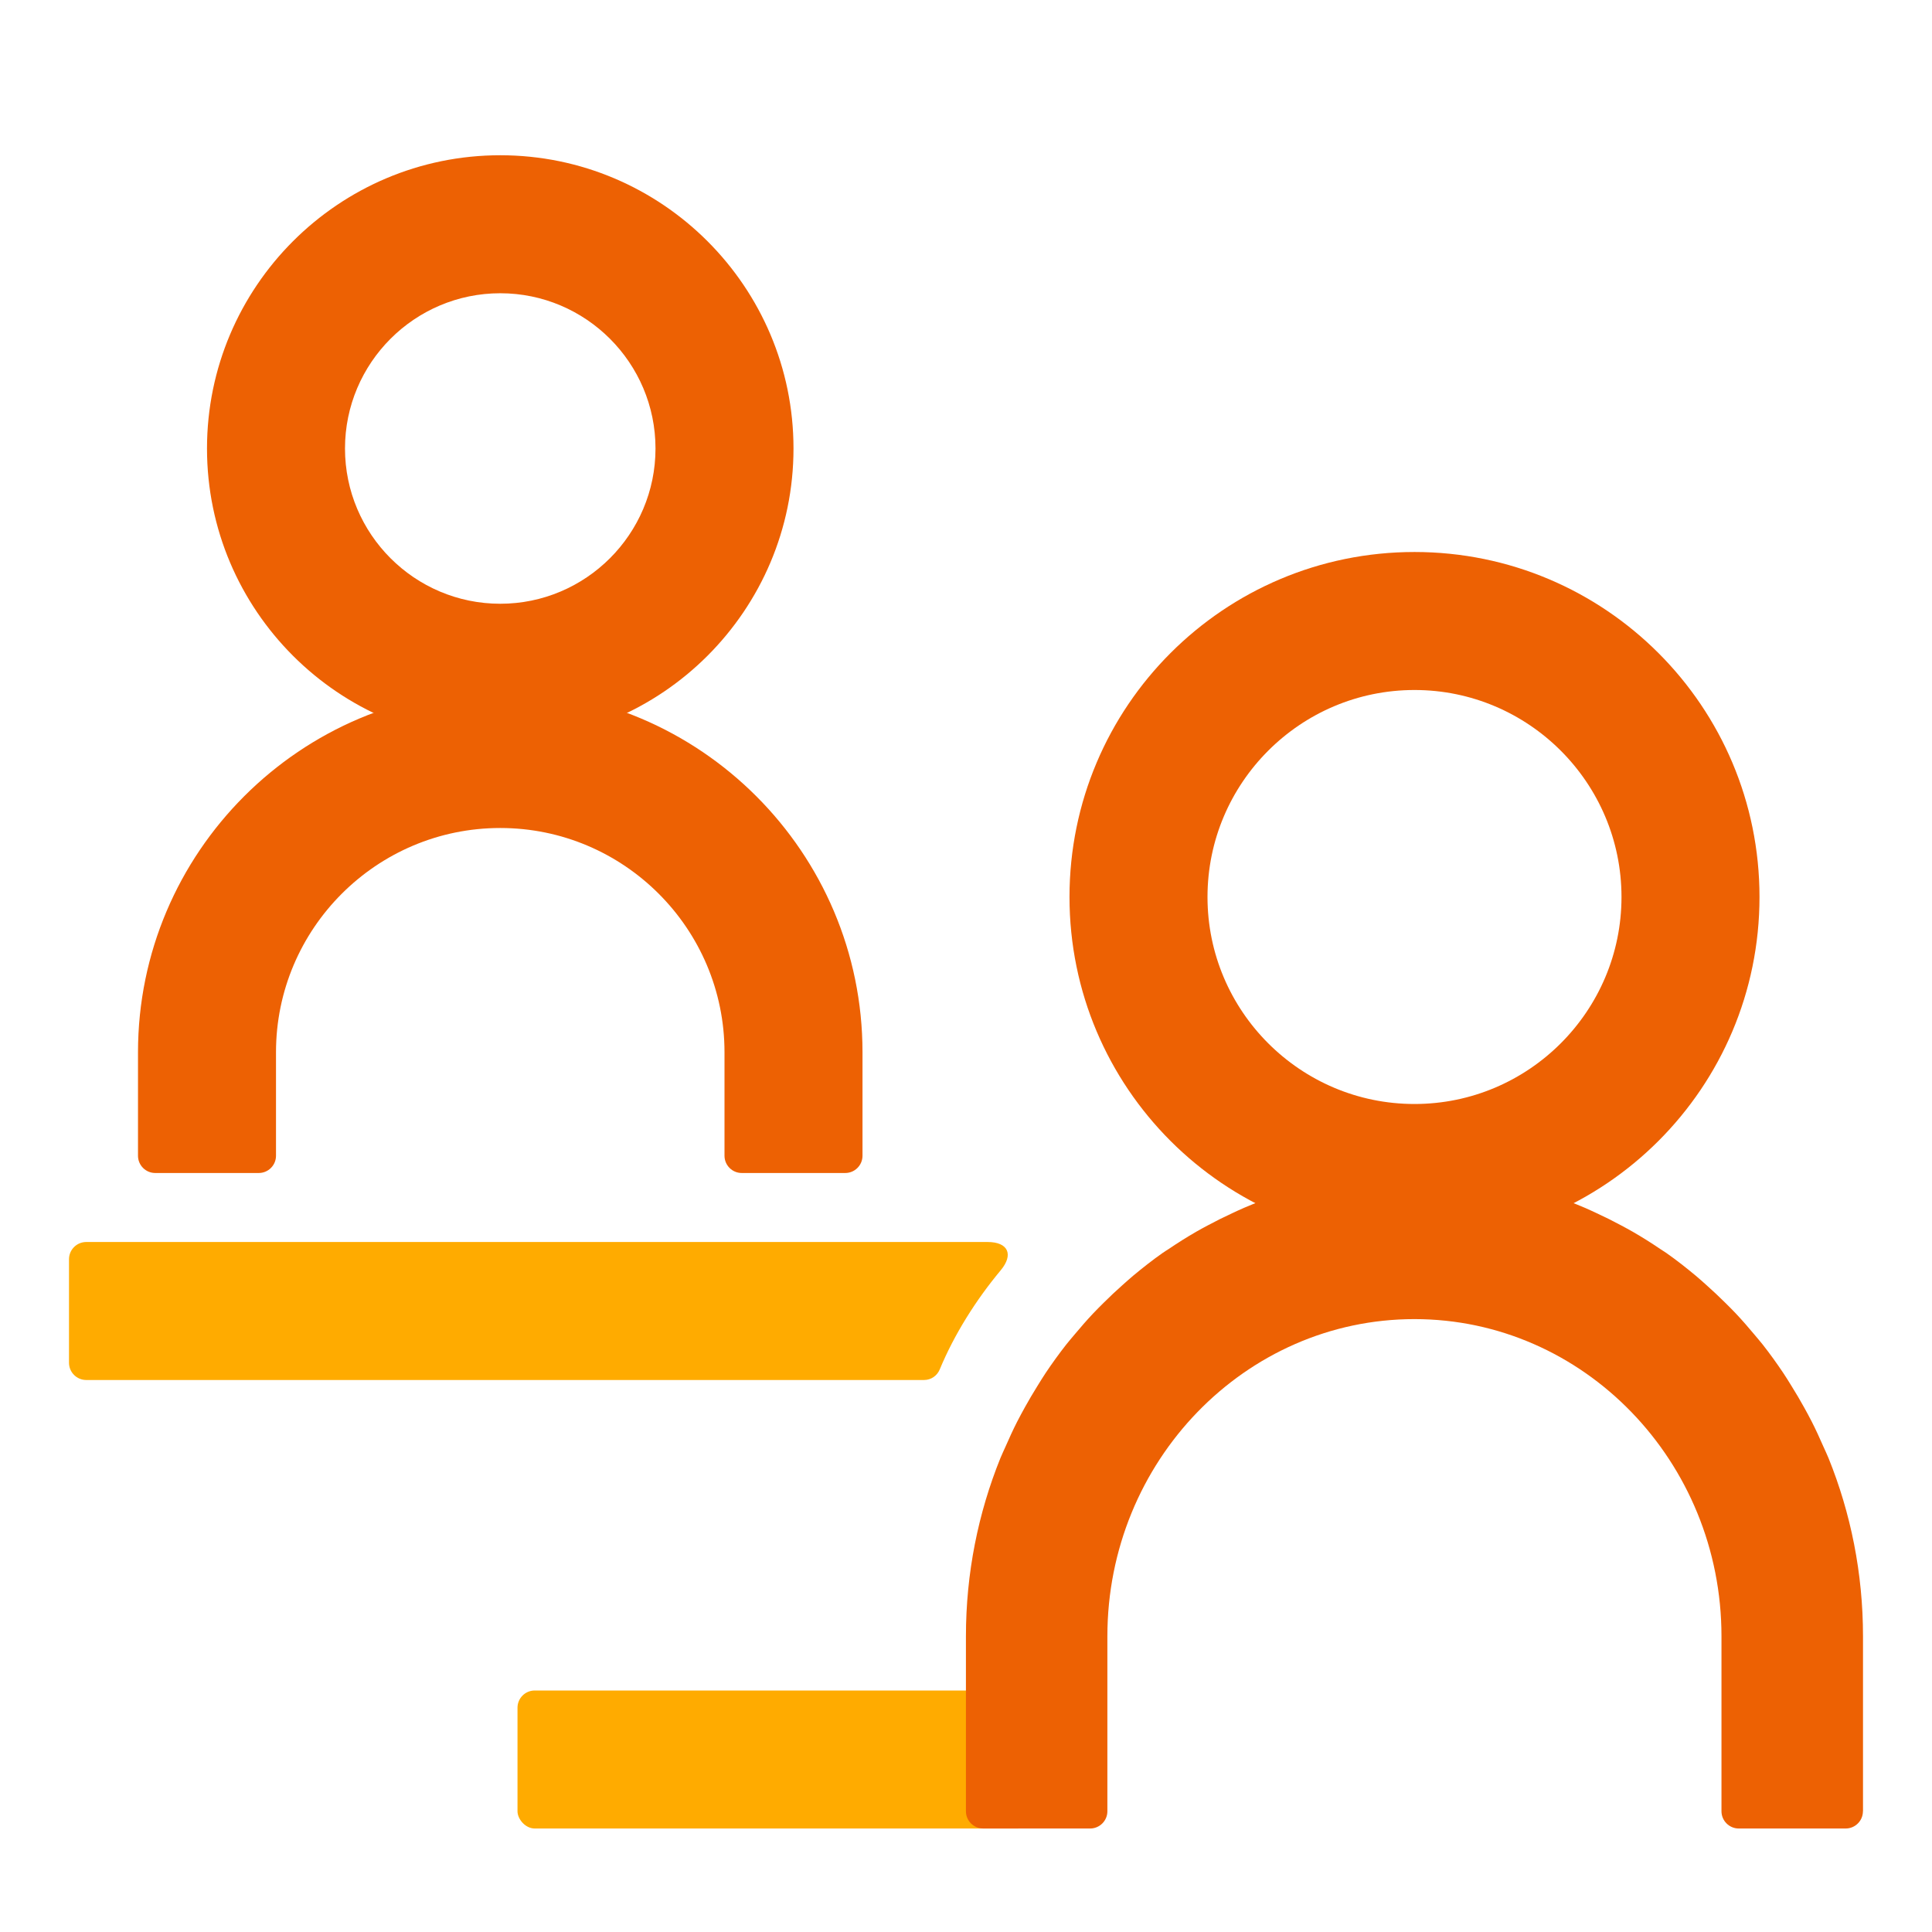
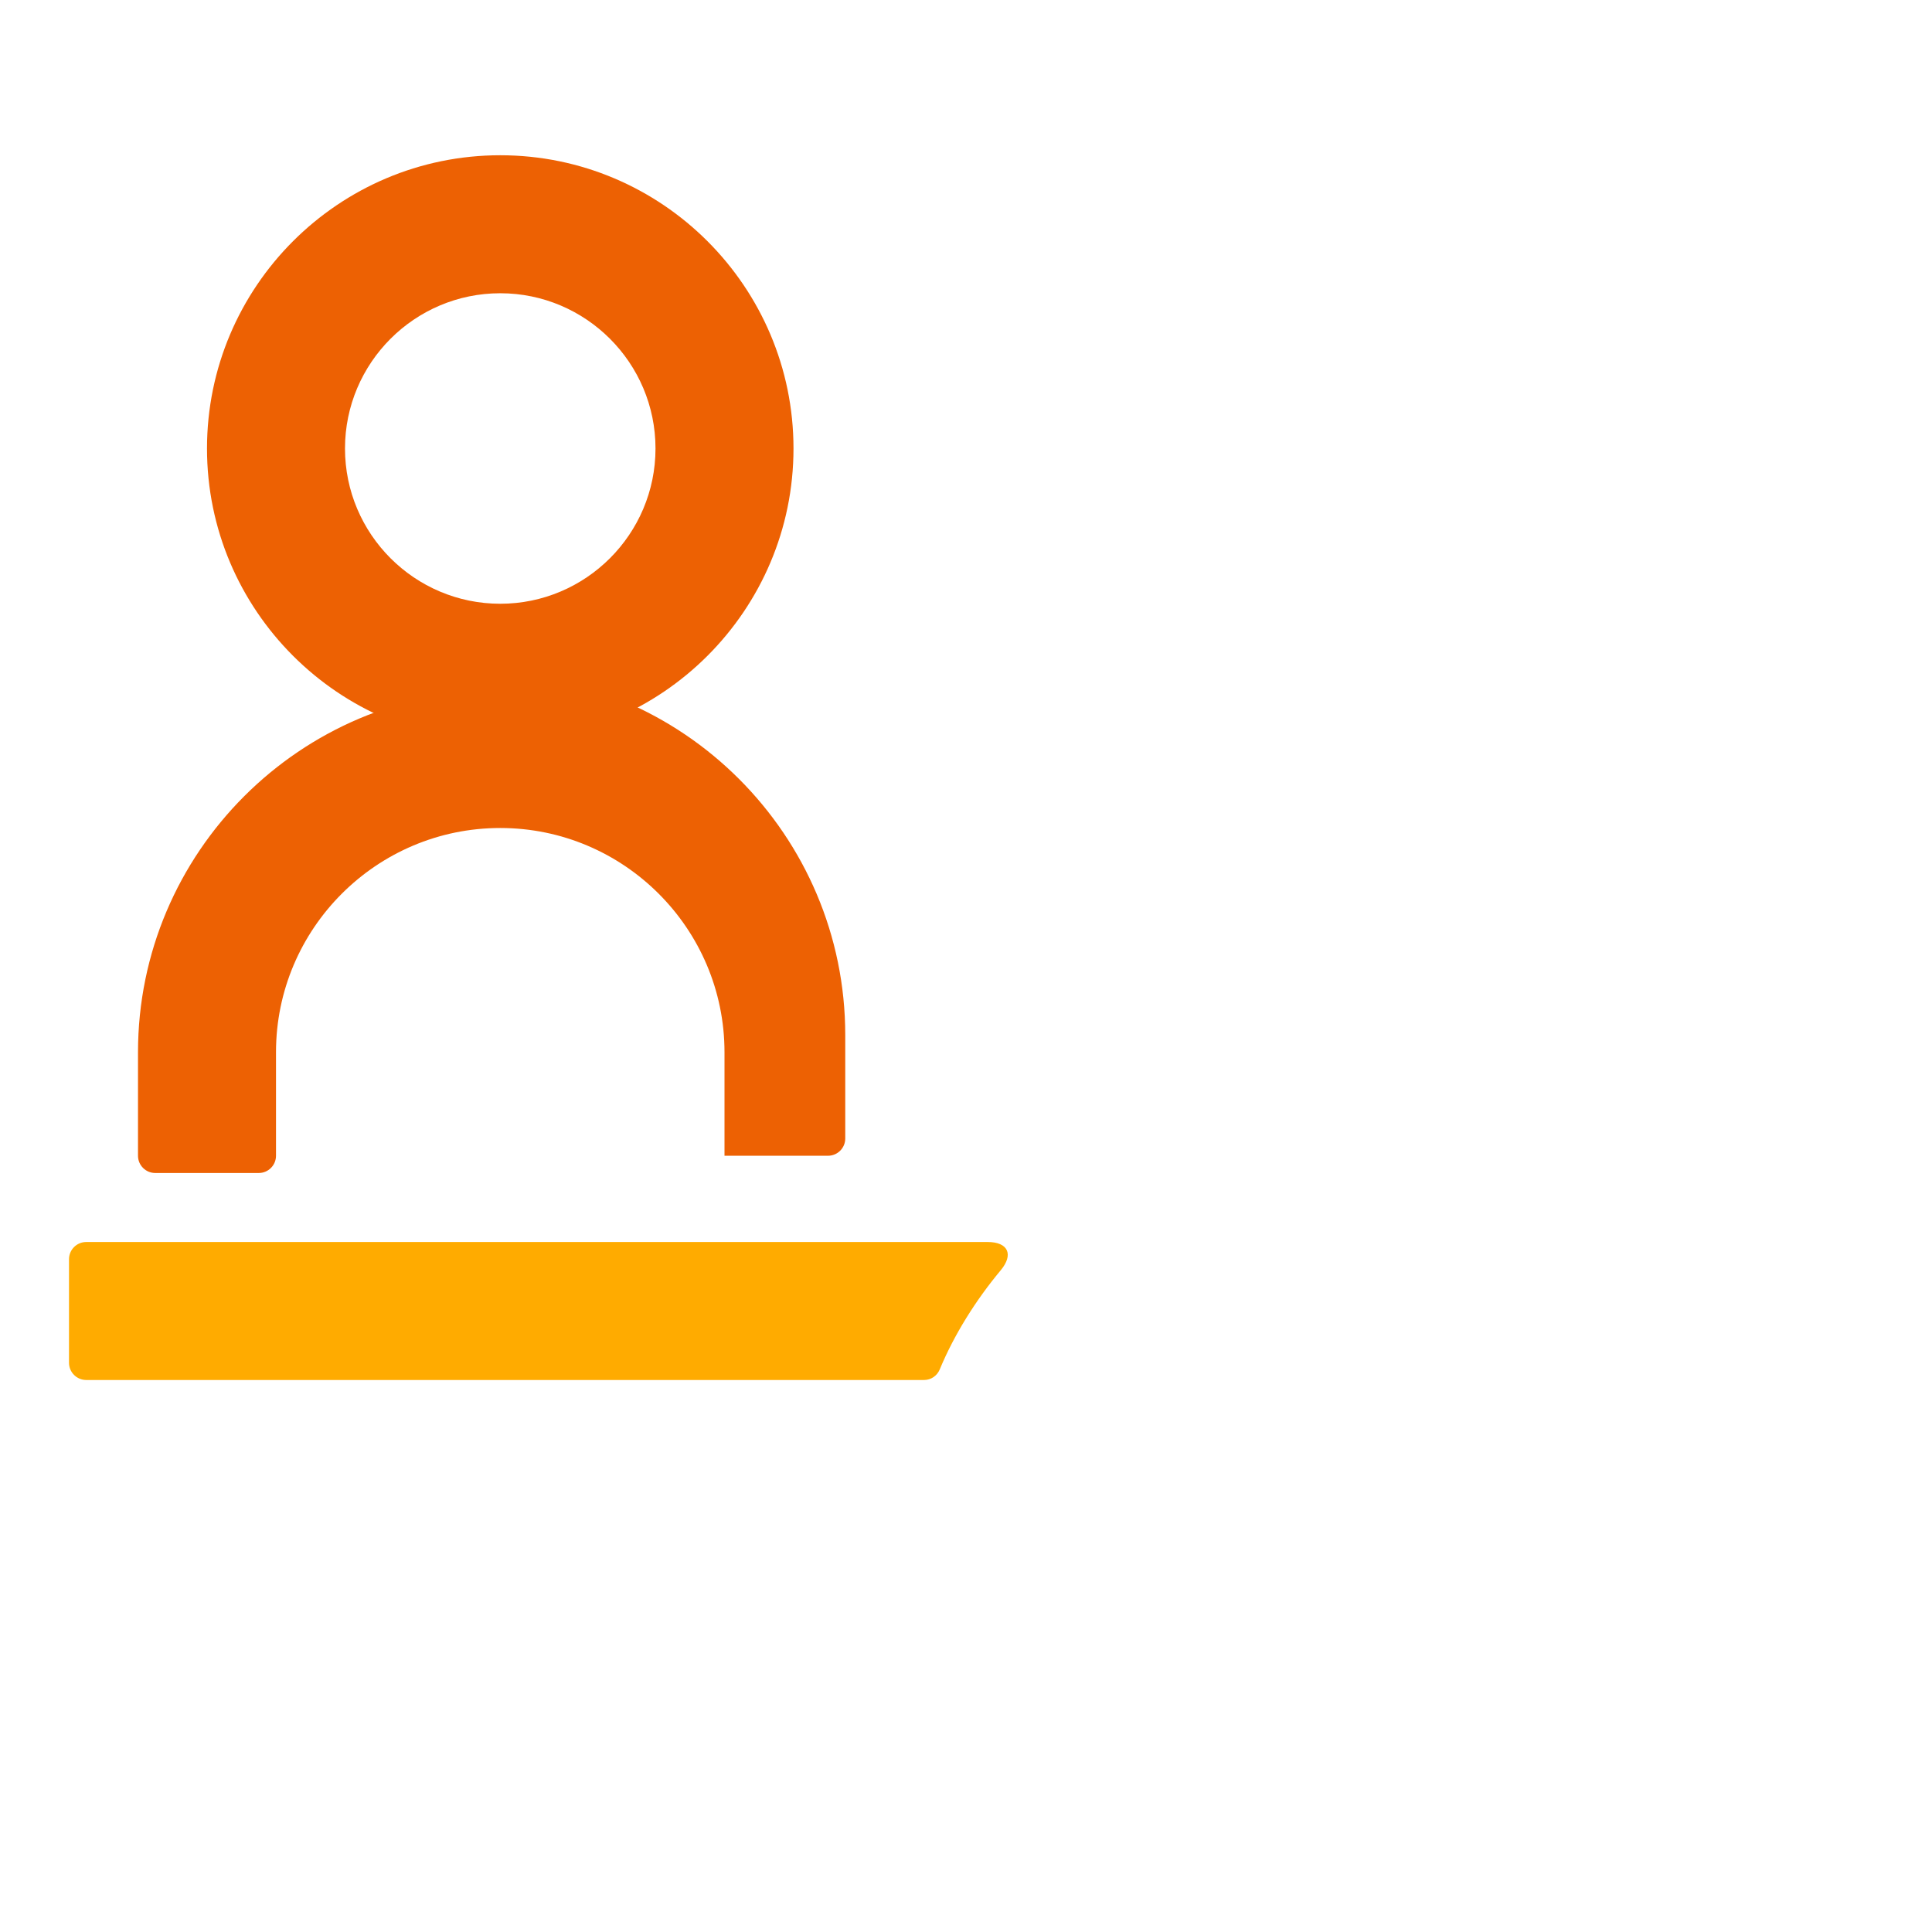
<svg xmlns="http://www.w3.org/2000/svg" id="b" data-name="レイヤー 2" width="56" height="56" viewBox="0 0 56 56">
  <g id="c" data-name="design">
    <g>
      <path d="M14.5,21.5c-4.687,0-8.5-3.813-8.5-8.5s3.813-8.5,8.5-8.5,8.5,3.813,8.5,8.5-3.813,8.5-8.5,8.5ZM14.5,8.5c-2.481,0-4.5,2.019-4.5,4.5s2.019,4.5,4.5,4.5,4.5-2.019,4.5-4.5-2.019-4.5-4.5-4.5Z" fill="#ed6103" stroke-width="0" />
-       <path d="M41,20c3.308,0,6,2.692,6,6s-2.692,6-6,6-6-2.692-6-6,2.692-6,6-6M41,16c-5.523,0-10,4.477-10,10s4.477,10,10,10,10-4.477,10-10-4.477-10-10-10" fill="#ed6103" stroke-width="0" />
      <path d="M28.627,36c.595,0,.76.363.379.82-.716.858-1.347,1.859-1.766,2.871-.077.187-.253.309-.455.309H2.5c-.276,0-.5-.224-.5-.5v-3c0-.276.224-.5.5-.5h26.127Z" fill="#ffab00" stroke-width="0" />
-       <rect x="15" y="49" width="15" height="4" rx=".5" ry=".5" fill="#ffab00" stroke-width="0" />
-       <rect width="56" height="56" fill="none" stroke-width="0" />
-       <path d="M54,52.5v-5.072c0-1.831-.357-3.576-1-5.166-.047-.116-.102-.227-.152-.341-.105-.24-.213-.477-.331-.709-.073-.144-.151-.286-.229-.427-.112-.203-.23-.402-.352-.598-.081-.131-.161-.263-.247-.391-.189-.281-.386-.556-.595-.822-.078-.099-.162-.194-.242-.291-.174-.209-.353-.415-.539-.612-.102-.108-.207-.213-.313-.317-.173-.171-.35-.338-.531-.499-.104-.092-.206-.186-.313-.275-.279-.232-.564-.457-.861-.665-.056-.039-.115-.073-.172-.112-.259-.176-.524-.343-.795-.499-.112-.065-.227-.125-.341-.187-.234-.126-.472-.244-.715-.356-.111-.051-.221-.104-.334-.152-.348-.148-.701-.285-1.063-.402-.025-.008-.05-.013-.075-.021-.343-.108-.693-.199-1.048-.278-.116-.026-.233-.047-.35-.07-.281-.054-.565-.099-.852-.134-.117-.014-.234-.03-.353-.042-.395-.037-.794-.062-1.198-.062s-.803.025-1.198.062c-.118.011-.235.027-.353.042-.287.035-.571.08-.852.134-.117.023-.234.044-.35.07-.354.079-.705.17-1.048.278-.025.008-.05.013-.075.021-.362.117-.715.254-1.063.402-.113.048-.223.101-.334.152-.242.111-.48.23-.715.356-.114.061-.229.122-.341.187-.271.157-.536.323-.795.499-.057.038-.116.072-.172.112-.297.208-.582.433-.861.665-.107.089-.209.183-.313.275-.182.161-.359.328-.531.499-.105.105-.211.209-.313.317-.186.198-.365.403-.539.612-.081.097-.164.192-.242.291-.208.265-.406.54-.595.822-.086.128-.165.26-.247.391-.122.196-.24.396-.352.598-.078.141-.155.283-.229.427-.118.232-.226.469-.331.709-.05.114-.105.225-.152.341-.643,1.591-1,3.335-1,5.166v5.072c0,.275.225.5.5.5h3.1c.276,0,.5-.224.5-.5v-5.072c0-5.069,3.993-9.193,8.9-9.193s8.9,4.124,8.9,9.193v5.072c0,.275.225.5.5.5h3.1c.276,0,.5-.224.5-.5Z" fill="#ed6103" stroke-width="0" />
-       <path d="M14.5,20c-5.79,0-10.5,4.71-10.5,10.5v3c0,.276.224.5.5.5h3c.276,0,.5-.224.5-.5v-3c0-3.584,2.916-6.5,6.5-6.5s6.5,2.916,6.5,6.5v3c0,.276.224.5.5.5h3c.276,0,.5-.224.5-.5v-3c0-5.79-4.71-10.5-10.5-10.5Z" fill="#ed6103" stroke-width="0" />
+       <path d="M14.5,20c-5.79,0-10.5,4.71-10.5,10.5v3c0,.276.224.5.5.5h3c.276,0,.5-.224.5-.5v-3c0-3.584,2.916-6.5,6.5-6.5s6.5,2.916,6.5,6.5v3h3c.276,0,.5-.224.5-.5v-3c0-5.79-4.71-10.5-10.5-10.5Z" fill="#ed6103" stroke-width="0" />
    </g>
  </g>
</svg>